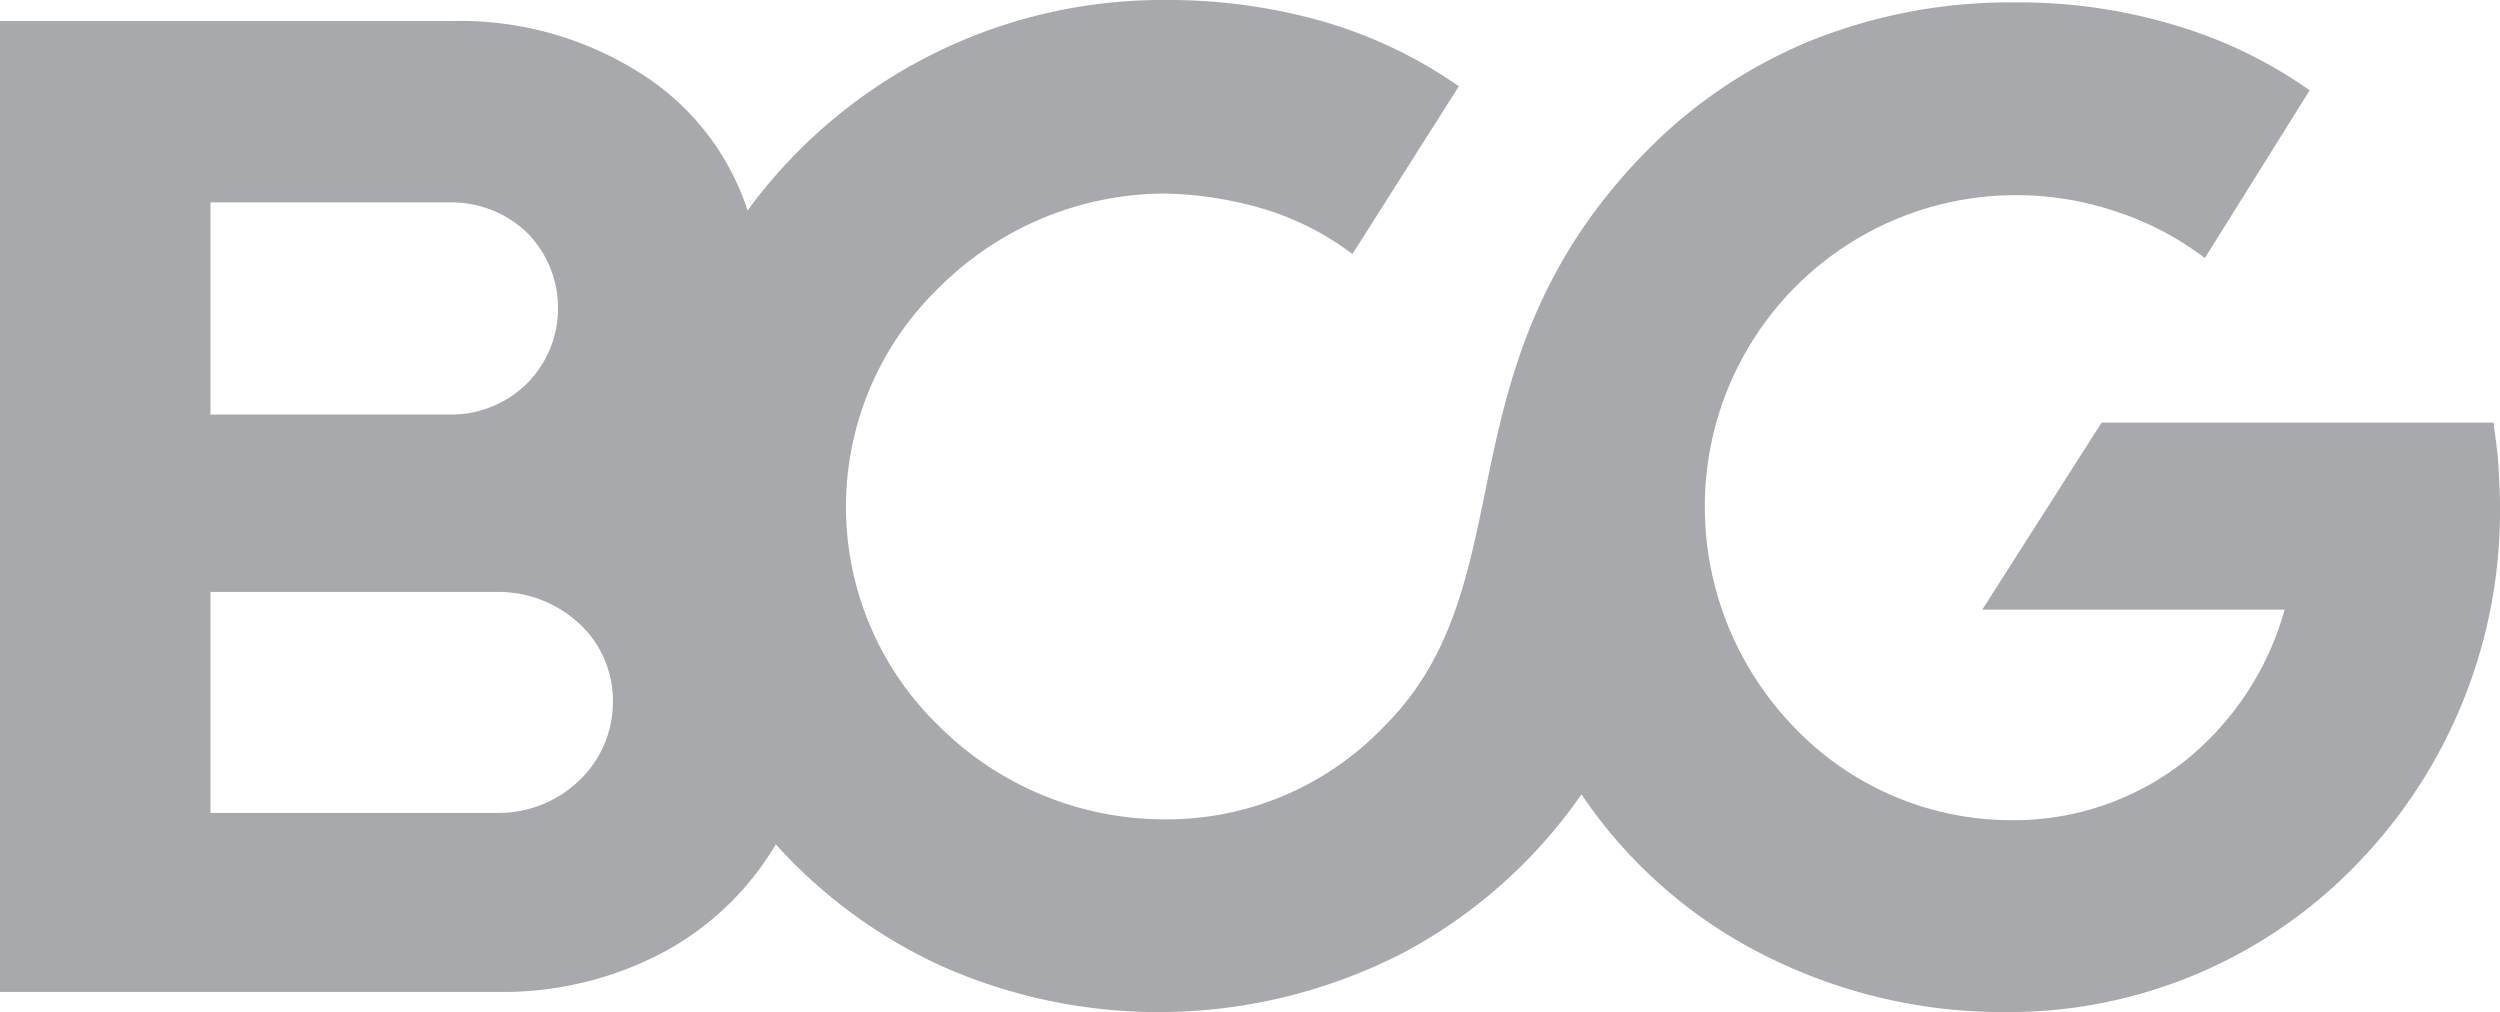
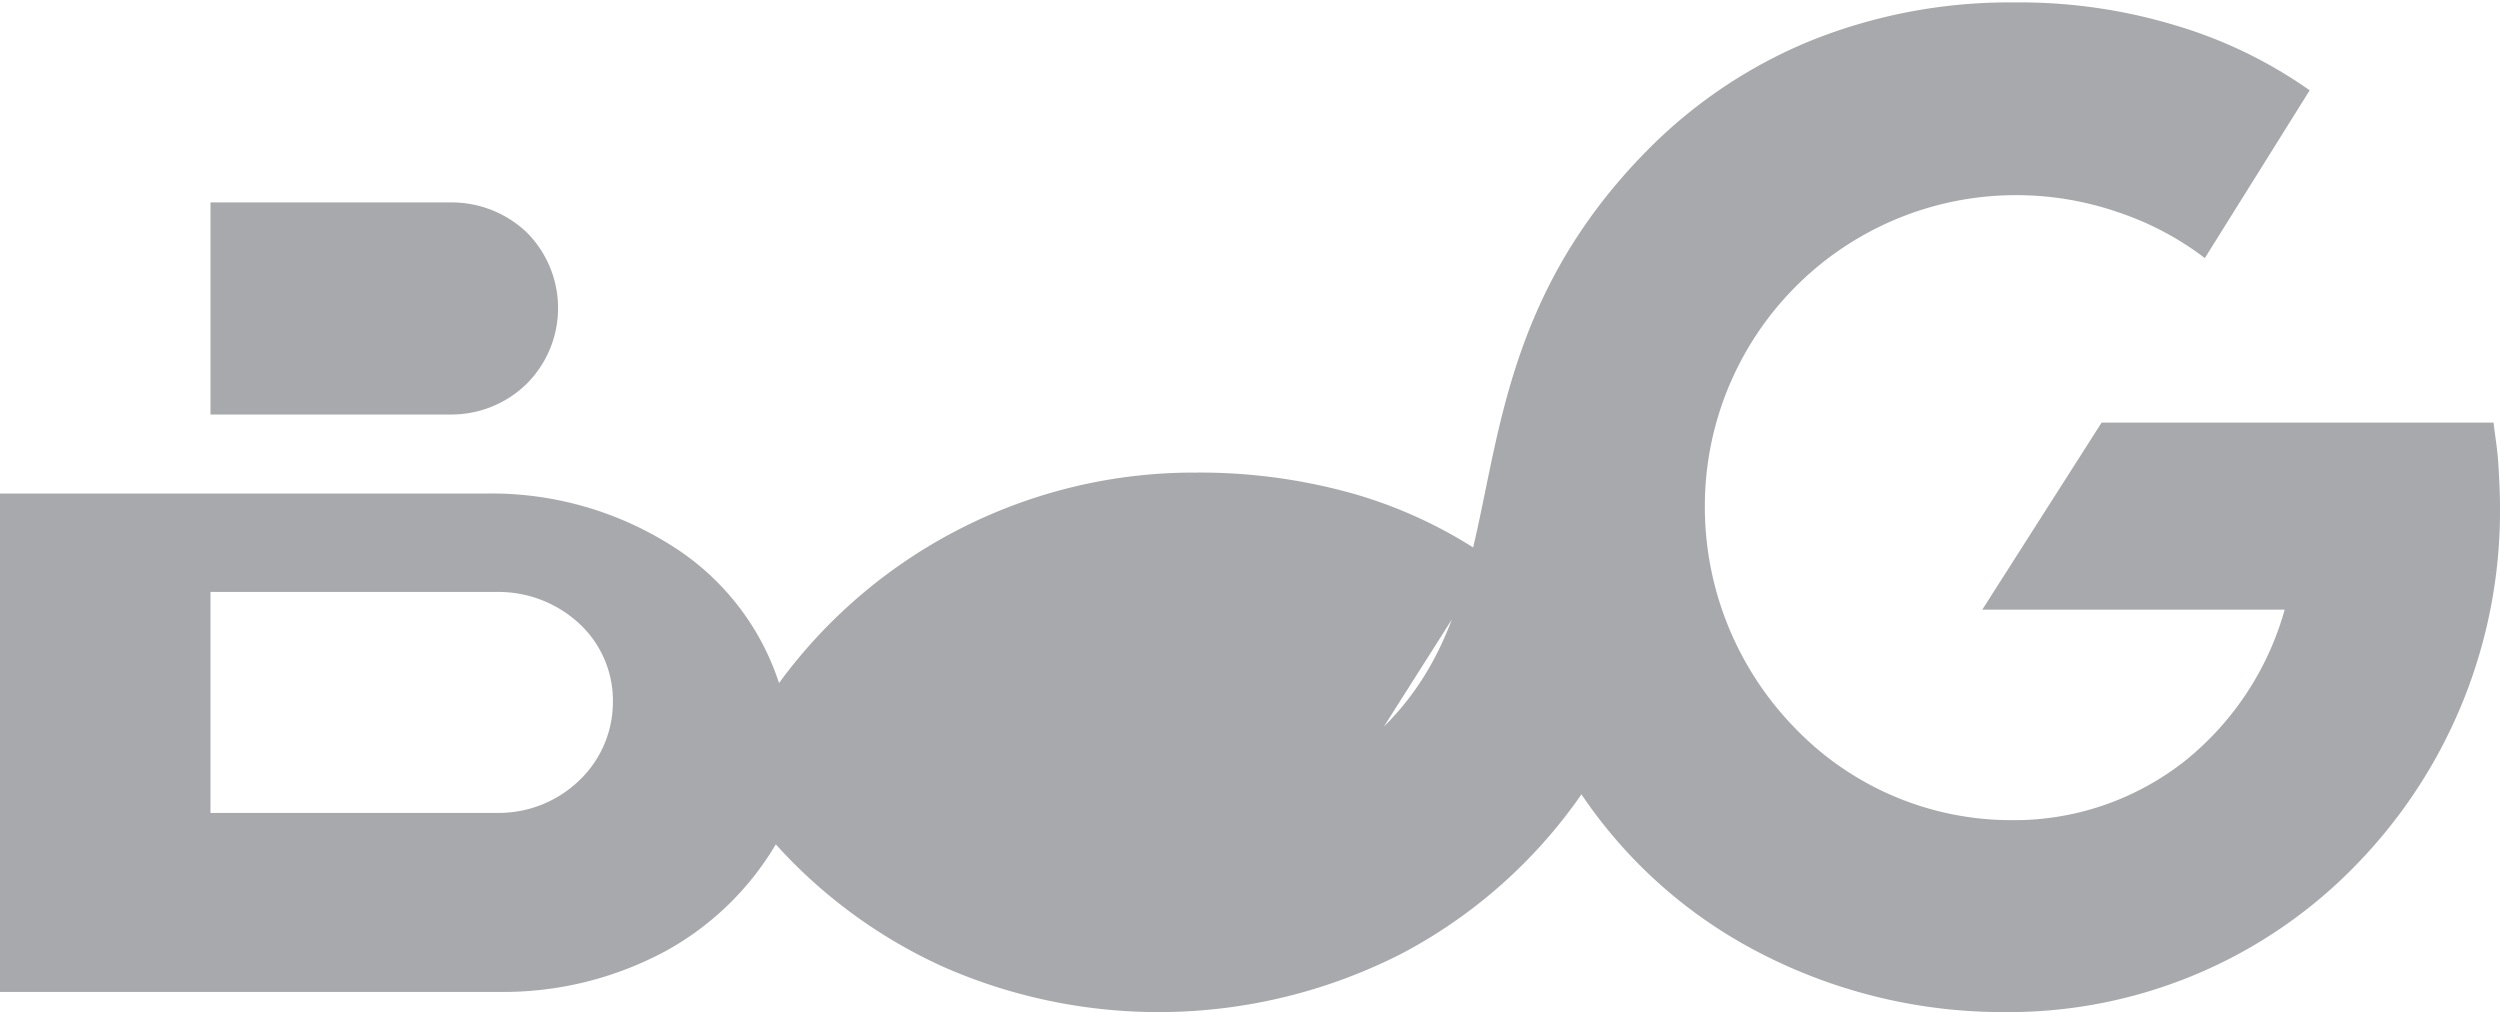
<svg xmlns="http://www.w3.org/2000/svg" id="layer" viewBox="0 0 310 125.5">
  <defs>
    <style>.cls-1{fill:#a7a9ac;}</style>
  </defs>
  <title>bcg logo grey</title>
  <g id="Ebene_1" data-name="Ebene 1">
-     <path class="cls-1" d="M332,321c0-1.8-.1-3.6-.2-5.3s-.4-3.5-.6-5.2H282.6l-7.4,11.6-7.4,11.6h37.5A36.73,36.73,0,0,1,293,352.4a34.19,34.19,0,0,1-21.6,7.4,37.23,37.23,0,0,1-26.9-11.5,39.29,39.29,0,0,1-11.1-27.5,38.58,38.58,0,0,1,38.3-38.5,38.78,38.78,0,0,1,12.9,2.1,37.17,37.17,0,0,1,10.8,5.7l6.5-10.4,6.5-10.4a56.87,56.87,0,0,0-16.8-8.1,66.74,66.74,0,0,0-19.8-2.8,66.08,66.08,0,0,0-25.4,4.8,60.81,60.81,0,0,0-19.8,13.2c-13.3,13.3-17.1,26.8-19.7,39.1s-4.2,23.7-13.3,32.7a37.23,37.23,0,0,1-27.3,11.5,39.64,39.64,0,0,1-27.9-11.6,37.8,37.8,0,0,1,0-54.3,39.79,39.79,0,0,1,27.9-11.7,46.27,46.27,0,0,1,12.7,2,35,35,0,0,1,10.7,5.5l6.6-10.4,6.6-10.4a57.28,57.28,0,0,0-16.7-8,70.19,70.19,0,0,0-19.8-2.7,63.7,63.7,0,0,0-51.7,26.1,31.68,31.68,0,0,0-13.1-16.9,41.74,41.74,0,0,0-23.3-6.6H22V381.1H84a42.46,42.46,0,0,0,20.6-5.1,36,36,0,0,0,13.6-13.2A62.83,62.83,0,0,0,139,378a66.27,66.27,0,0,0,56.9-1.7,62.71,62.71,0,0,0,22.2-19.7,59.49,59.49,0,0,0,22,19.6,65.58,65.58,0,0,0,30.6,7.4,60,60,0,0,0,43.6-18.4A62.86,62.86,0,0,0,332,321ZM48.1,309.5V283.2H77.8a13.55,13.55,0,0,1,9.5,3.7,13.28,13.28,0,0,1,0,18.8,13.37,13.37,0,0,1-9.5,3.8H48.1Zm0,49.3V331.5H83.7a14.75,14.75,0,0,1,10.1,3.9,13,13,0,0,1,4.2,9.7,13.43,13.43,0,0,1-4.2,9.8,14.38,14.38,0,0,1-10.1,4H48.1Z" transform="translate(-22 -258.1)" />
+     <path class="cls-1" d="M332,321c0-1.8-.1-3.6-.2-5.3s-.4-3.5-.6-5.2H282.6l-7.4,11.6-7.4,11.6h37.5A36.73,36.73,0,0,1,293,352.4a34.19,34.19,0,0,1-21.6,7.4,37.23,37.23,0,0,1-26.9-11.5,39.29,39.29,0,0,1-11.1-27.5,38.58,38.58,0,0,1,38.3-38.5,38.78,38.78,0,0,1,12.9,2.1,37.17,37.17,0,0,1,10.8,5.7l6.5-10.4,6.5-10.4a56.87,56.87,0,0,0-16.8-8.1,66.74,66.74,0,0,0-19.8-2.8,66.08,66.08,0,0,0-25.4,4.8,60.81,60.81,0,0,0-19.8,13.2c-13.3,13.3-17.1,26.8-19.7,39.1s-4.2,23.7-13.3,32.7l6.6-10.4,6.6-10.4a57.28,57.28,0,0,0-16.7-8,70.19,70.19,0,0,0-19.8-2.7,63.7,63.7,0,0,0-51.7,26.1,31.68,31.68,0,0,0-13.1-16.9,41.74,41.74,0,0,0-23.3-6.6H22V381.1H84a42.46,42.46,0,0,0,20.6-5.1,36,36,0,0,0,13.6-13.2A62.83,62.83,0,0,0,139,378a66.27,66.27,0,0,0,56.9-1.7,62.71,62.71,0,0,0,22.2-19.7,59.49,59.49,0,0,0,22,19.6,65.58,65.58,0,0,0,30.6,7.4,60,60,0,0,0,43.6-18.4A62.86,62.86,0,0,0,332,321ZM48.1,309.5V283.2H77.8a13.55,13.55,0,0,1,9.5,3.7,13.28,13.28,0,0,1,0,18.8,13.37,13.37,0,0,1-9.5,3.8H48.1Zm0,49.3V331.5H83.7a14.75,14.75,0,0,1,10.1,3.9,13,13,0,0,1,4.2,9.7,13.43,13.43,0,0,1-4.2,9.8,14.38,14.38,0,0,1-10.1,4H48.1Z" transform="translate(-22 -258.1)" />
  </g>
</svg>